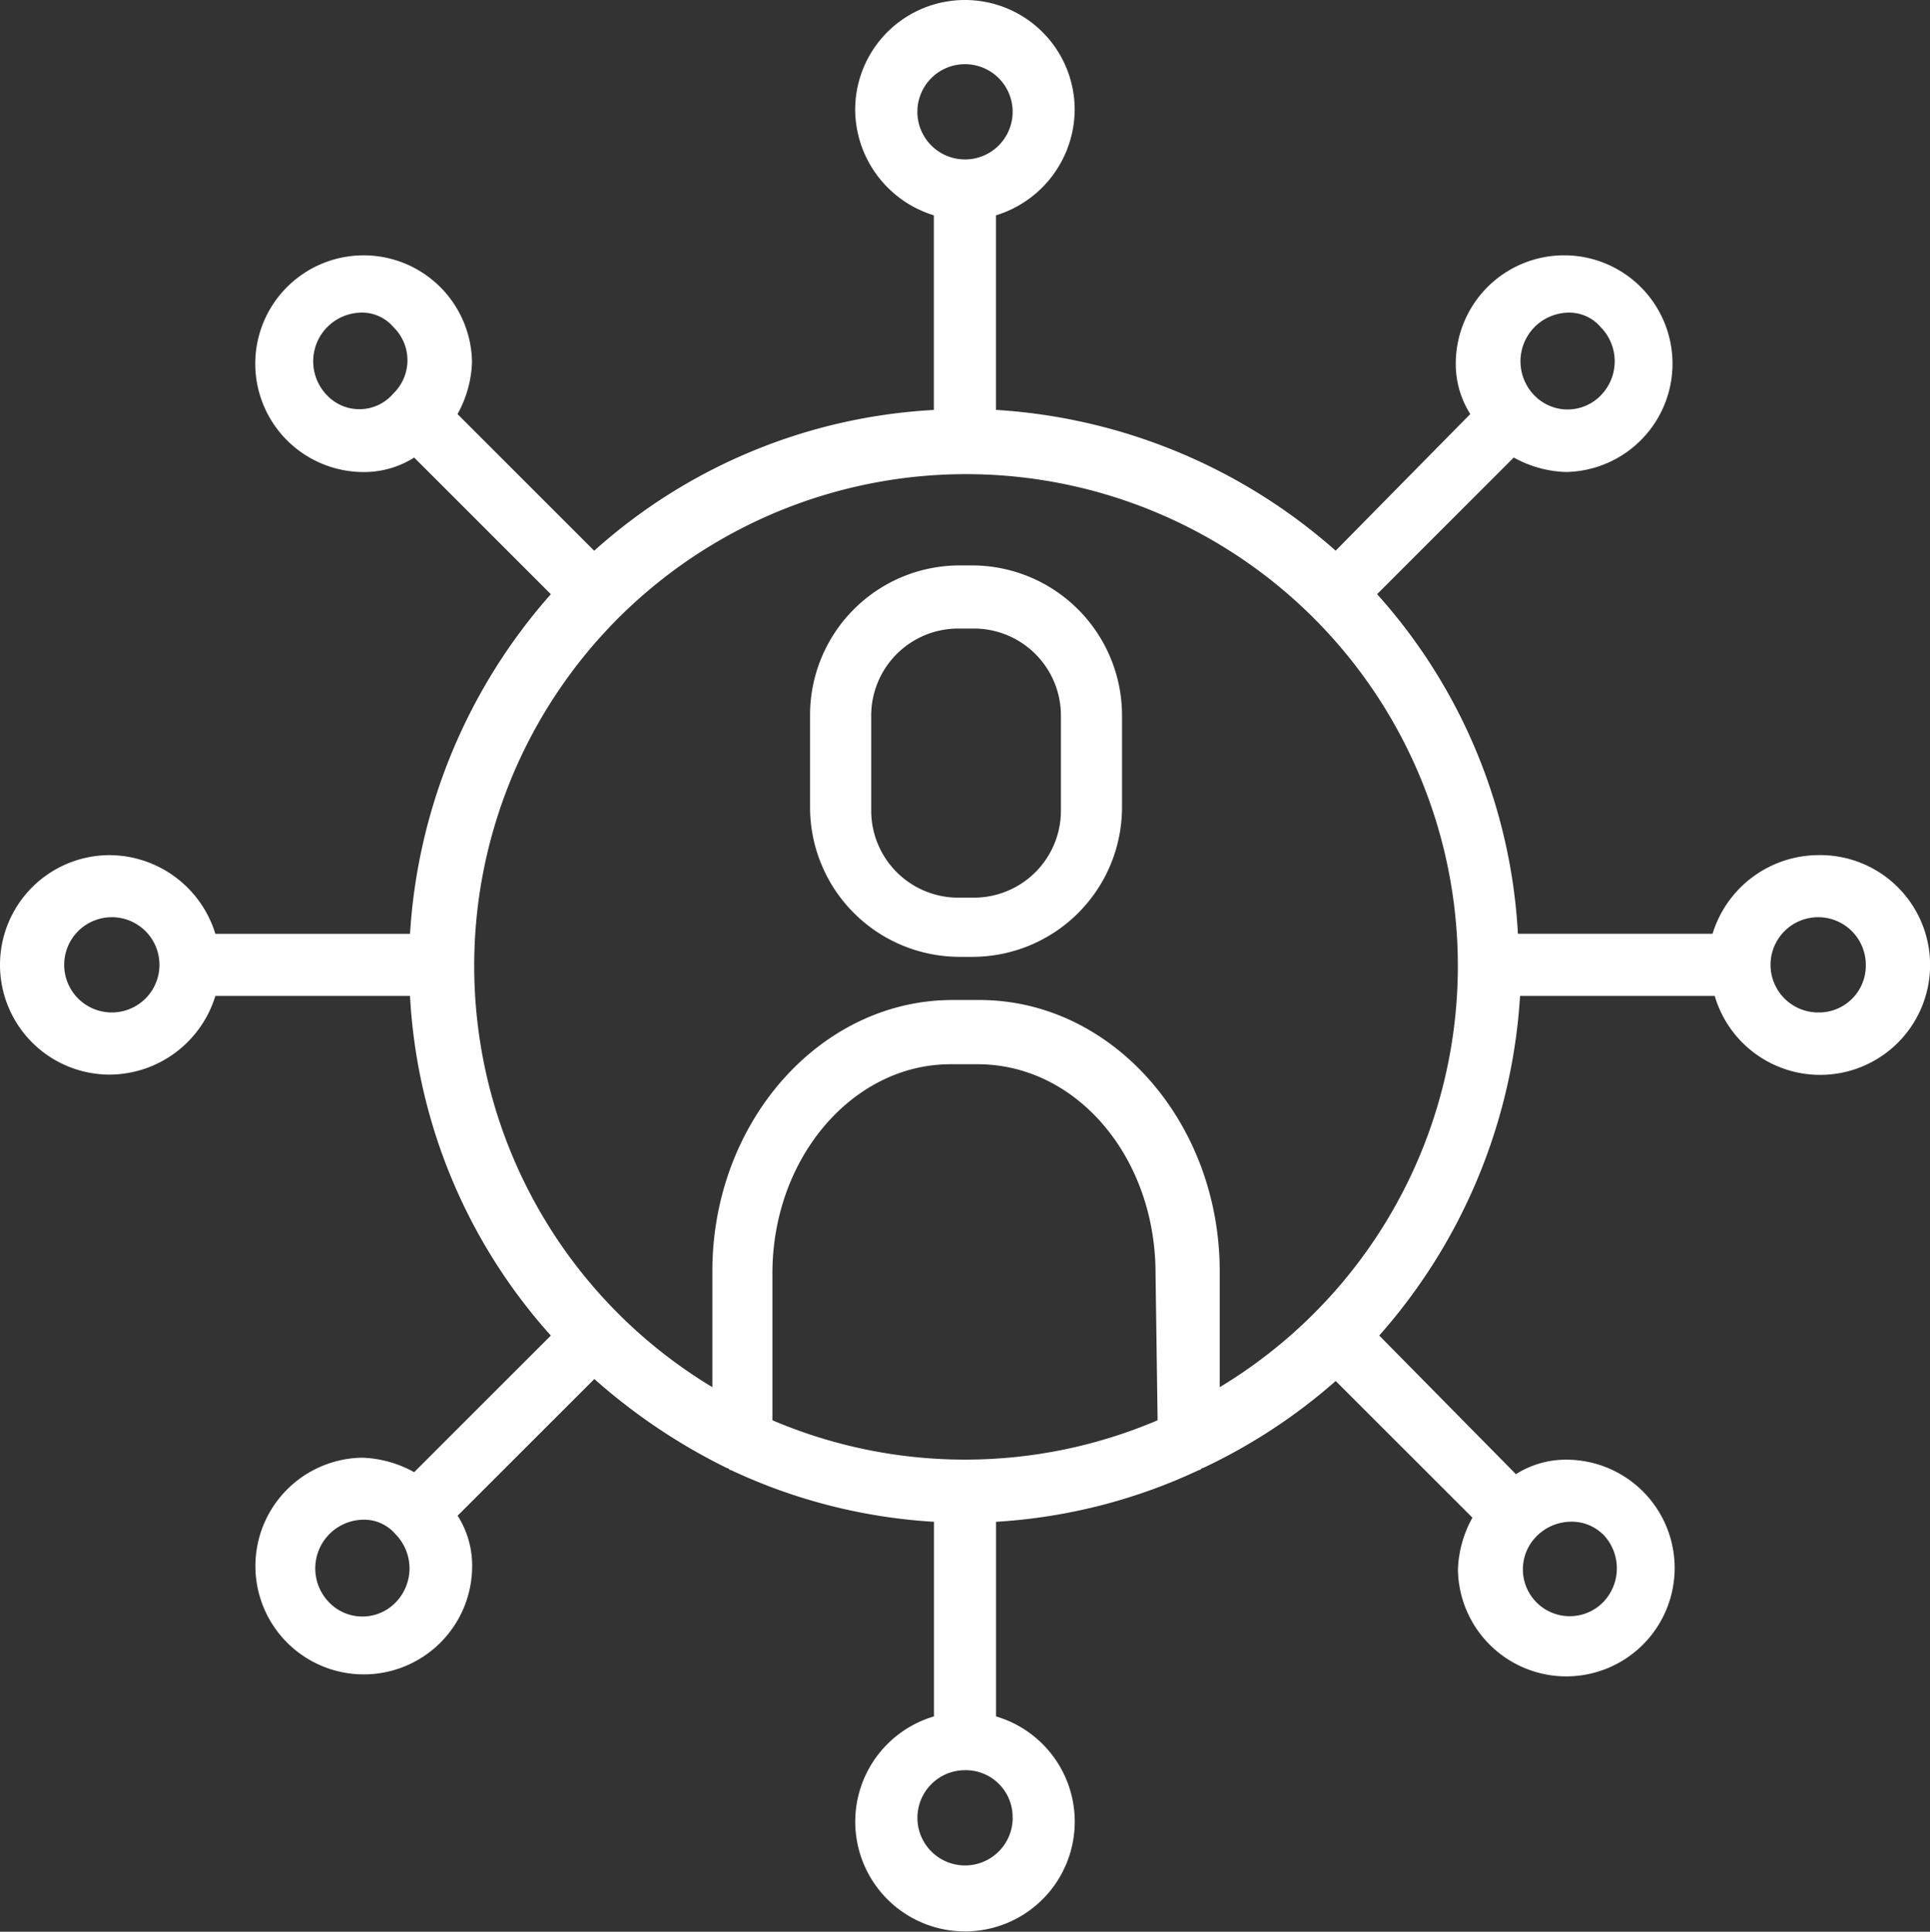
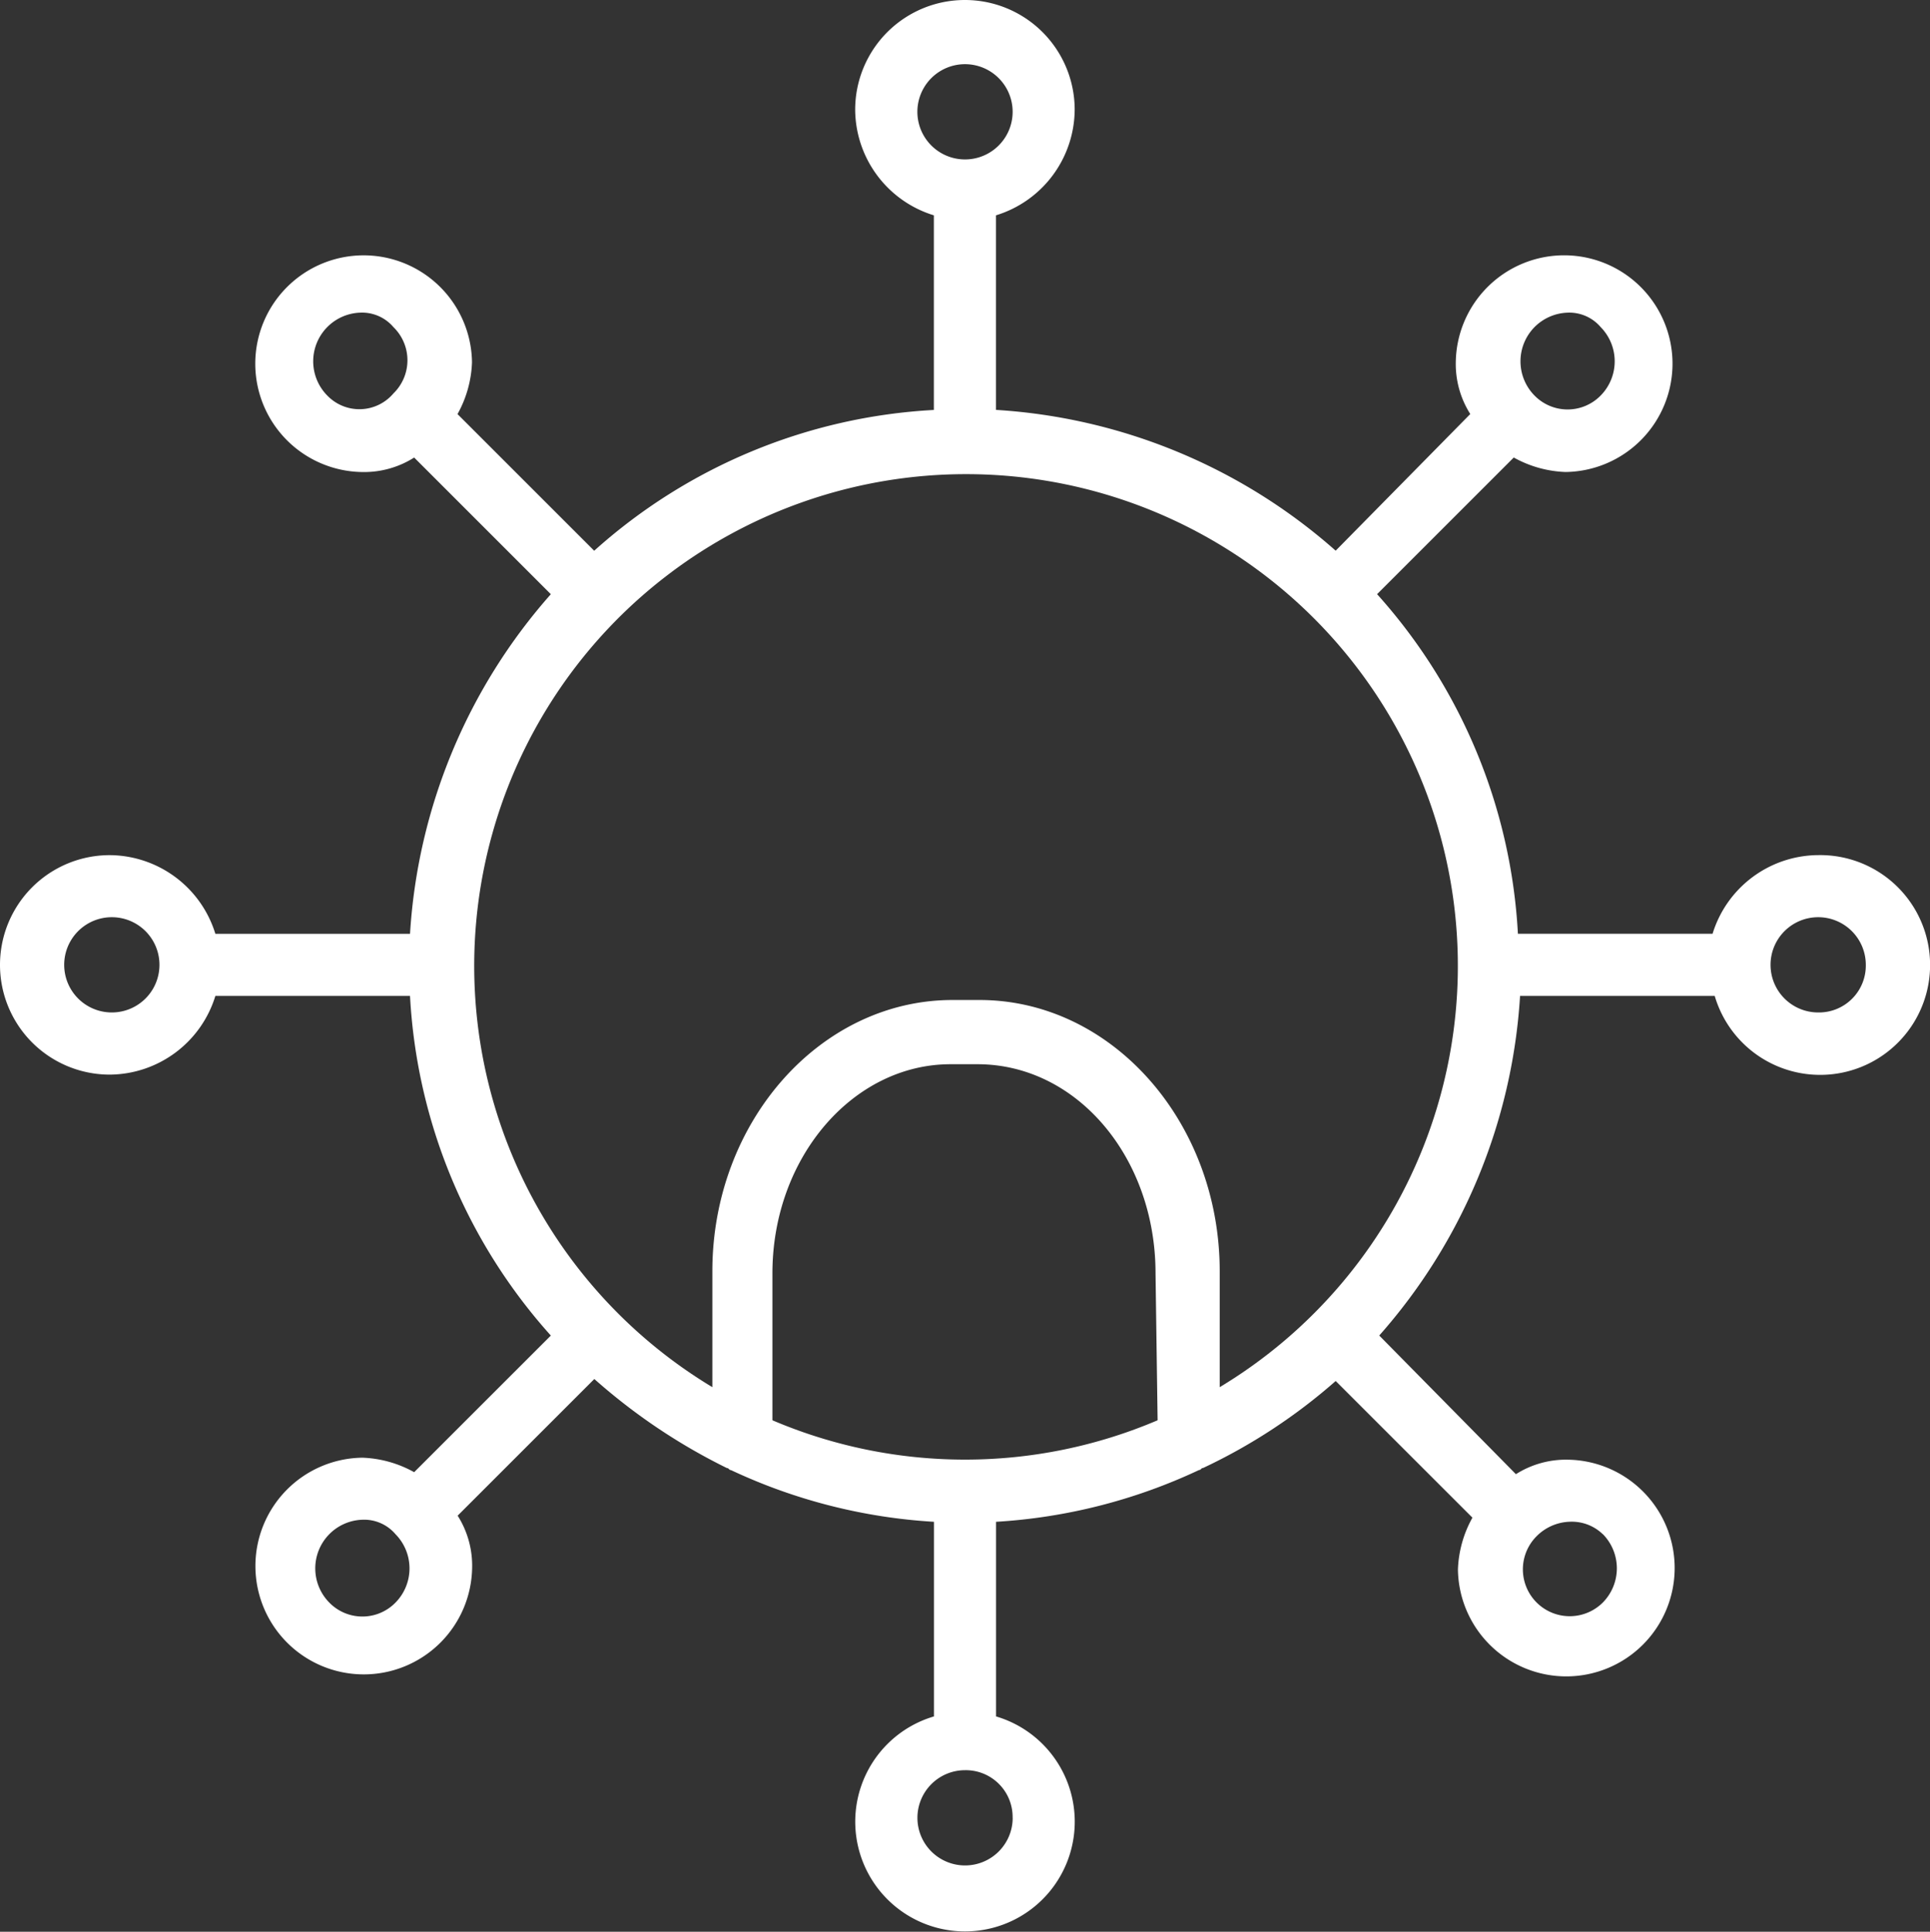
<svg xmlns="http://www.w3.org/2000/svg" id="Group_1502" data-name="Group 1502" width="123.867" height="124" viewBox="0 0 123.867 124">
  <rect x="0" y="0" width="123.867" height="124" fill="#333333" stroke="none" />
-   <path id="Path_2986" data-name="Path 2986" d="M49.469,27.2h-.916A9.607,9.607,0,0,0,39,36.753v6.02a9.607,9.607,0,0,0,9.553,9.553h.916a9.607,9.607,0,0,0,9.553-9.553V36.884A9.635,9.635,0,0,0,49.469,27.2ZM55.1,42.9a5.586,5.586,0,0,1-5.627,5.627h-.916A5.586,5.586,0,0,1,42.926,42.9v-6.02a5.586,5.586,0,0,1,5.627-5.627h.916A5.586,5.586,0,0,1,55.1,36.884Z" transform="translate(12.989 9.094)" fill="#fff" />
  <path id="Path_2987" data-name="Path 2987" d="M116.69,54.89a7.139,7.139,0,0,0-6.778,5.05H97.419a35.453,35.453,0,0,0-9.038-21.8l8.772-8.772a7.347,7.347,0,0,0,3.323.93,6.955,6.955,0,1,0-7.044-7.044,6,6,0,0,0,.93,3.323l-8.639,8.772a36.232,36.232,0,0,0-21.8-9.038V13.822a7.139,7.139,0,0,0,5.05-6.778,7.044,7.044,0,0,0-14.088,0,7.139,7.139,0,0,0,5.05,6.778V26.315a35.453,35.453,0,0,0-21.8,9.038l-8.772-8.772a7.347,7.347,0,0,0,.93-3.323A6.955,6.955,0,1,0,23.258,30.3a6,6,0,0,0,3.323-.93l8.772,8.772a36.232,36.232,0,0,0-9.038,21.8H13.822a7.139,7.139,0,0,0-6.778-5.05,7.044,7.044,0,1,0,0,14.088,7.139,7.139,0,0,0,6.778-5.05H26.315a35.453,35.453,0,0,0,9.038,21.8L26.581,94.5a7.347,7.347,0,0,0-3.323-.93,6.955,6.955,0,1,0,7.044,7.044,6,6,0,0,0-.93-3.323l8.772-8.772a38.124,38.124,0,0,0,8.506,5.715c.133,0,.133.133.266.133A35.542,35.542,0,0,0,59.94,97.685v12.493a7.044,7.044,0,1,0,3.987,0V97.685a35.542,35.542,0,0,0,13.025-3.323c.133,0,.133-.133.266-.133a36.182,36.182,0,0,0,8.506-5.582L94.5,97.419a7.347,7.347,0,0,0-.93,3.323,6.955,6.955,0,1,0,7.044-7.044,6,6,0,0,0-3.323.93l-8.772-8.9a36.232,36.232,0,0,0,9.038-21.8h12.493a7.054,7.054,0,1,0,6.645-9.038ZM98.482,21a3.136,3.136,0,0,1,2.126-.93,2.644,2.644,0,0,1,2.126.93,3.129,3.129,0,0,1,0,4.386,2.968,2.968,0,0,1-4.253,0A3.129,3.129,0,0,1,98.482,21ZM58.877,7.177a3.057,3.057,0,0,1,6.114,0,3.057,3.057,0,0,1-6.114,0ZM21,25.385a3.125,3.125,0,0,1,2.126-5.316,2.644,2.644,0,0,1,2.126.93,2.968,2.968,0,0,1,0,4.253A2.861,2.861,0,0,1,21,25.385ZM7.177,64.99a3.057,3.057,0,1,1,0-6.114,3.057,3.057,0,1,1,0,6.114Zm18.208,37.878a2.968,2.968,0,0,1-4.253,0,3.125,3.125,0,0,1,2.126-5.316,2.644,2.644,0,0,1,2.126.93A3.129,3.129,0,0,1,25.385,102.868Zm48.909-11.7a31.512,31.512,0,0,1-24.72,0V81.736c0-7.443,5.183-13.423,11.43-13.423h1.728c6.379,0,11.43,5.981,11.43,13.423l.133,9.436Zm-9.3,25.518a3.057,3.057,0,1,1-3.057-3.057A3.008,3.008,0,0,1,64.99,116.69Zm37.878-18.208a3.129,3.129,0,0,1,0,4.386,3.007,3.007,0,0,1-4.253-4.253,3.136,3.136,0,0,1,2.126-.93A2.865,2.865,0,0,1,102.868,98.482ZM78.281,89.046V81.6c0-9.569-6.911-17.41-15.417-17.41H61.136c-8.506,0-15.417,7.841-15.417,17.41v7.443a31.565,31.565,0,1,1,32.562,0ZM116.69,64.99a3.057,3.057,0,1,1,3.057-3.057A3.008,3.008,0,0,1,116.69,64.99Z" transform="translate(0 0)" fill="#fff" />
</svg>